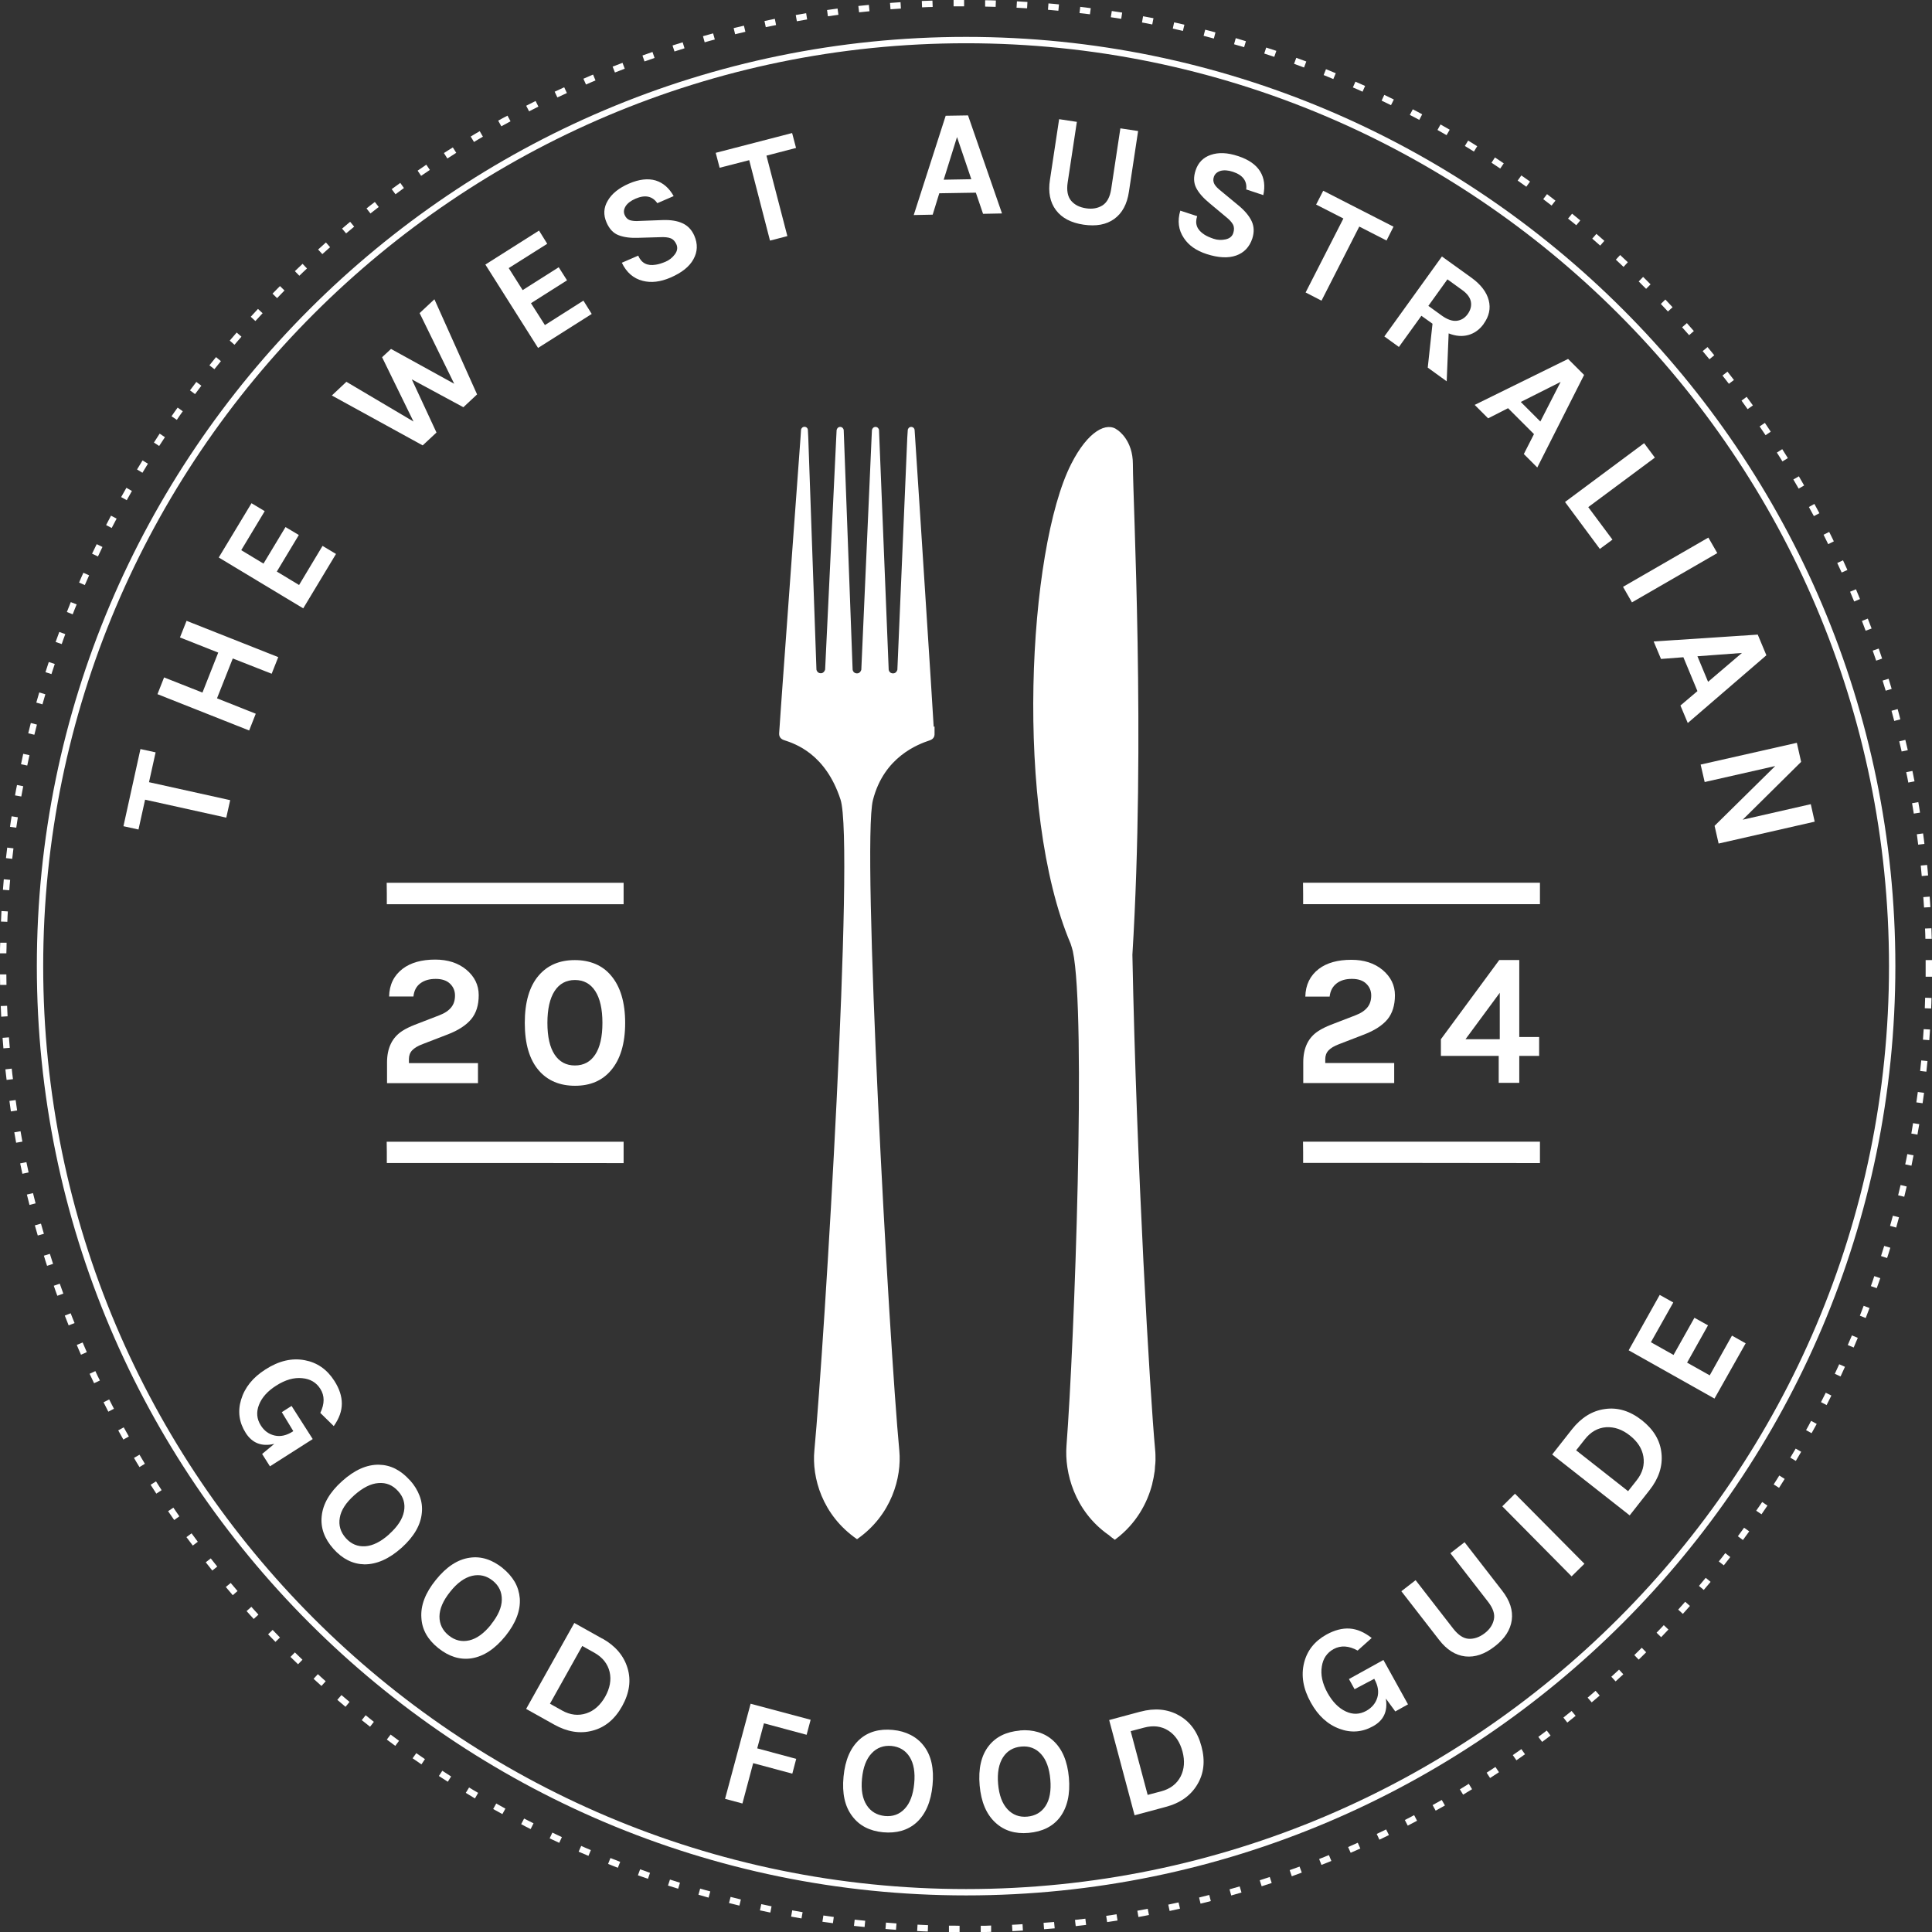
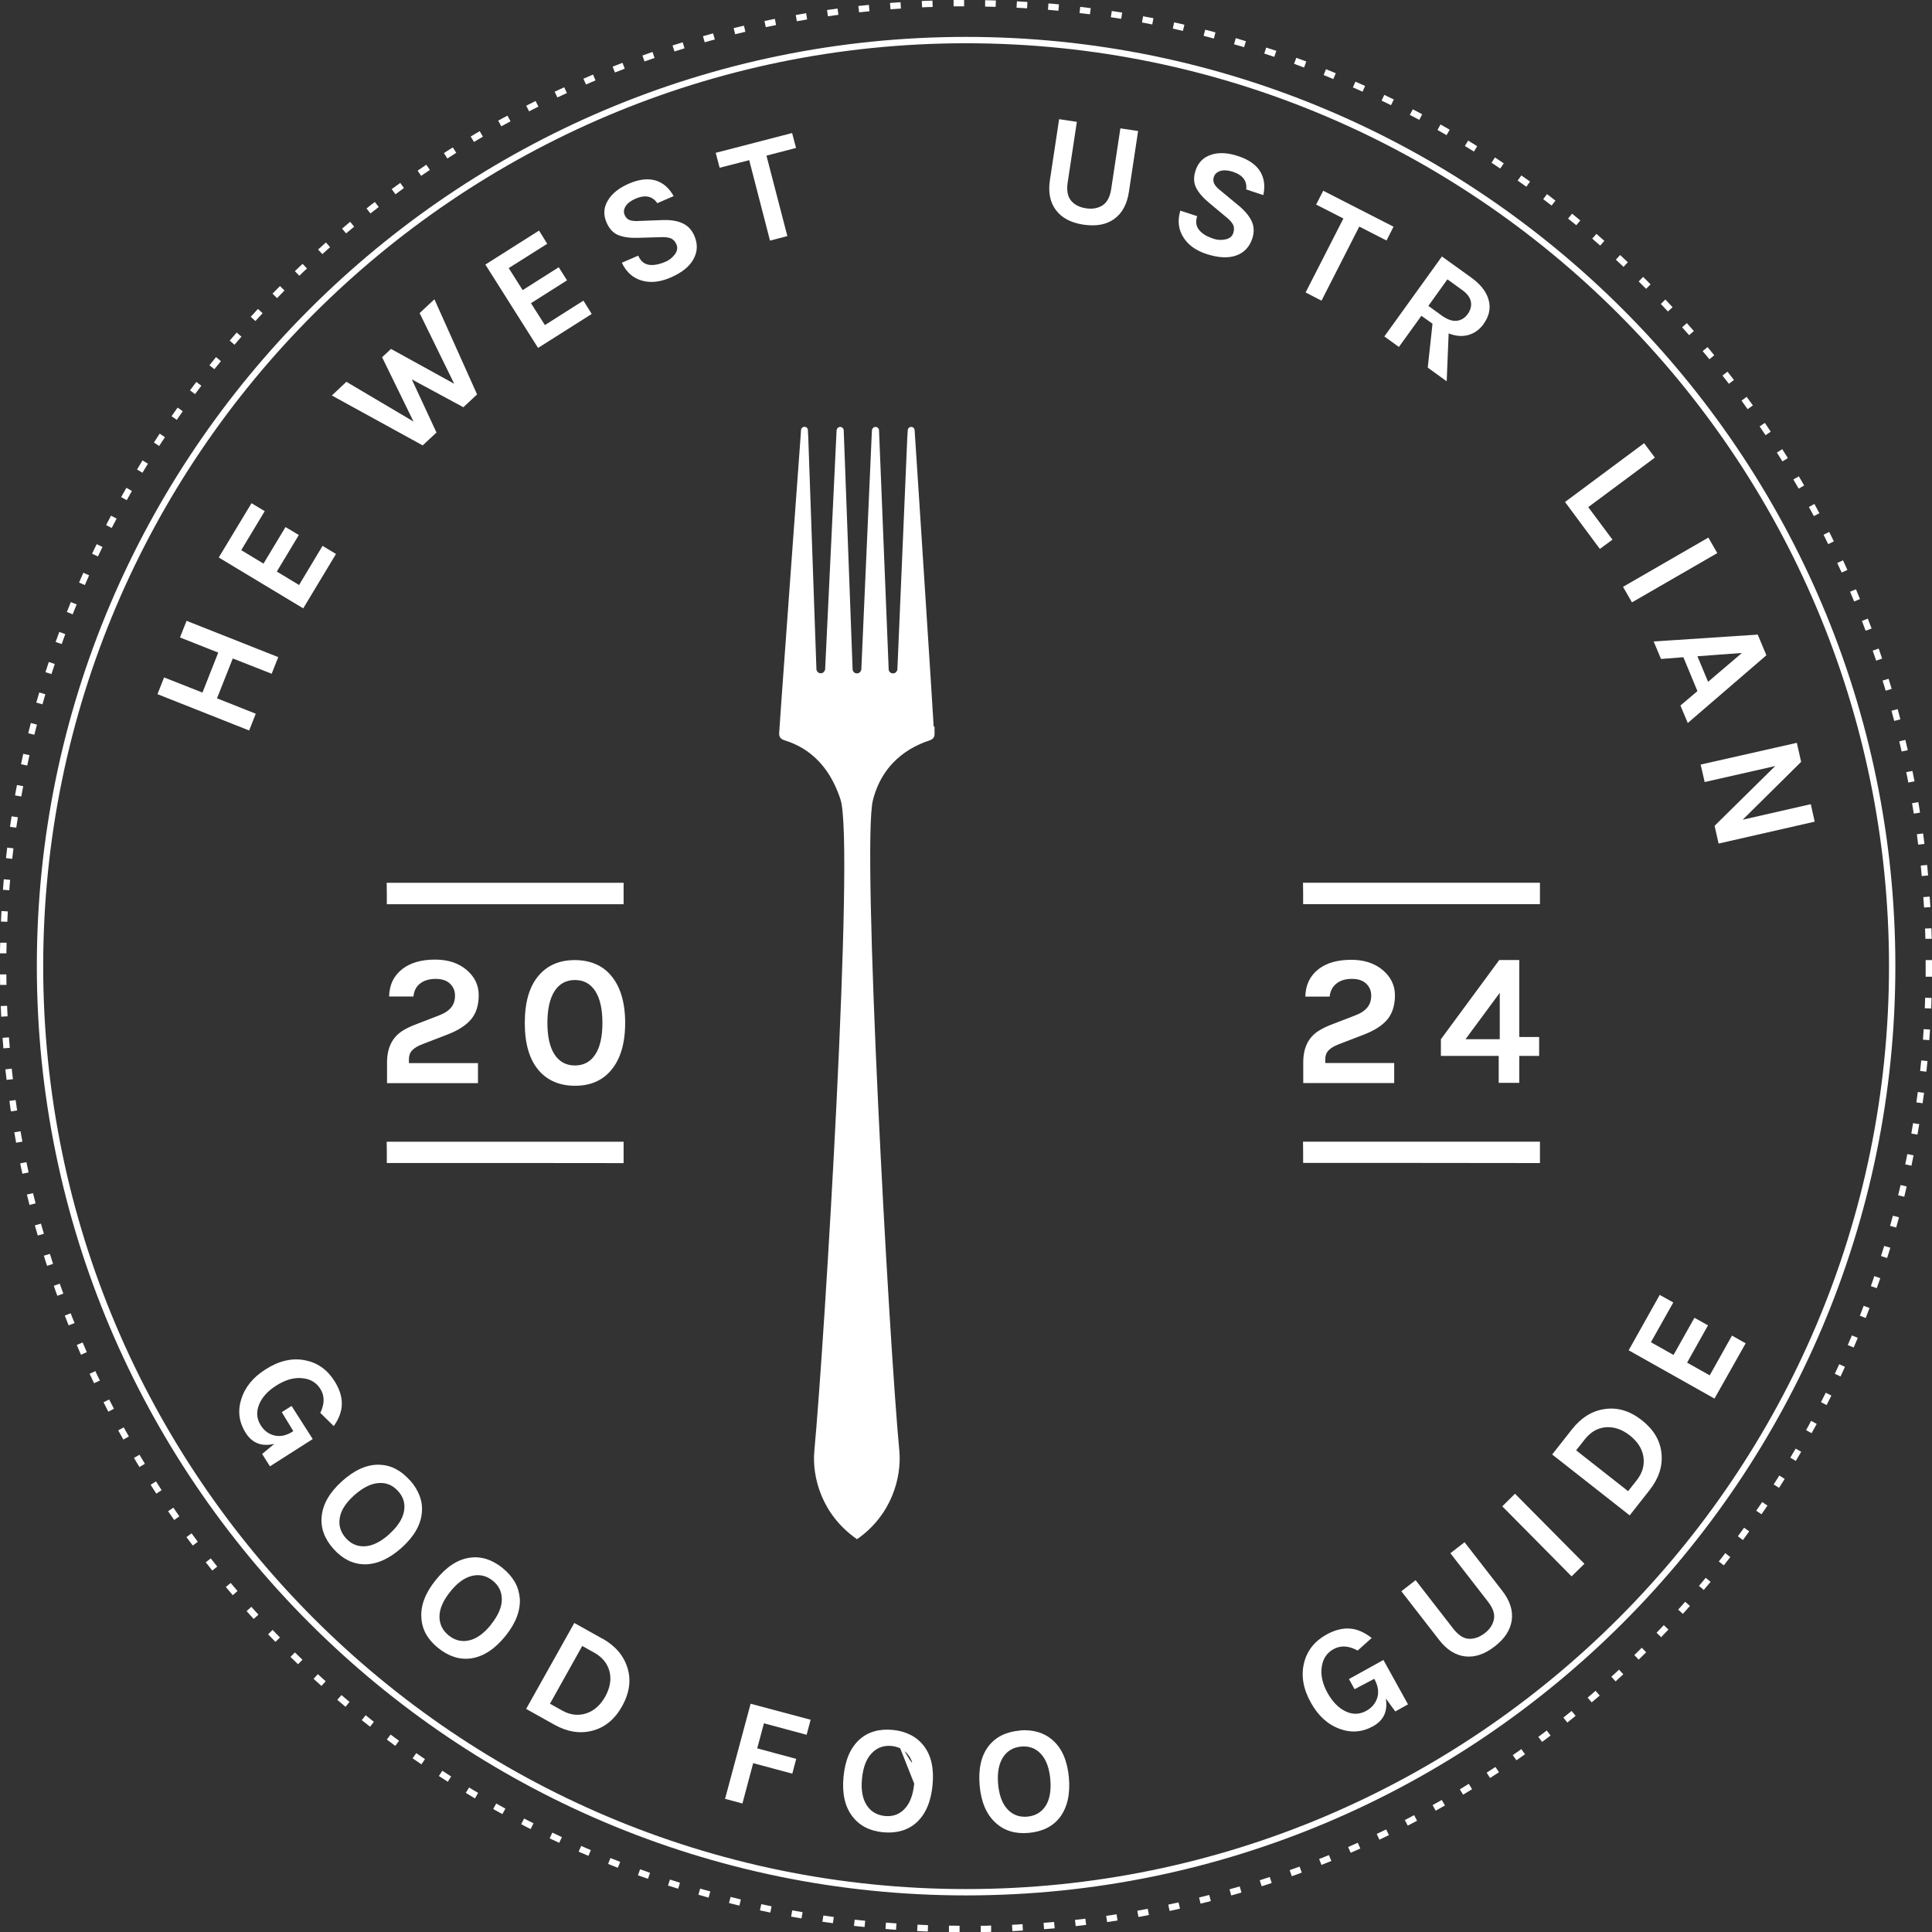
<svg xmlns="http://www.w3.org/2000/svg" width="134" height="134" viewBox="0 0 134 134" fill="none">
  <rect x="0" y="0" width="134" height="134" fill="#333333" stroke="none" />
-   <path d="M8.562 57.304L9.741 51.953L10.793 52.182L10.335 54.251L15.965 55.498L15.694 56.71L10.063 55.464L9.605 57.533L8.562 57.304Z" fill="white" />
  <path d="M11.38 46.985L14.042 48.036L15.136 45.263L12.482 44.212L12.94 43.059L19.299 45.577L18.842 46.73L16.145 45.67L15.051 48.434L17.739 49.503L17.281 50.665L10.922 48.146L11.38 46.985Z" fill="white" />
  <path d="M15.172 38.667L17.444 34.902L18.36 35.453L16.732 38.158L18.275 39.091L19.802 36.556L20.726 37.107L19.2 39.642L20.743 40.575L22.371 37.862L23.304 38.421L21.031 42.195L15.172 38.667Z" fill="white" />
  <path d="M24.025 26.481L28.68 29.237L26.501 24.777L27.12 24.201L31.503 26.617L29.104 21.716L30.13 20.758L33.089 27.355L32.139 28.245L28.561 26.312L30.274 30L29.316 30.891L23.016 27.431L24.025 26.481Z" fill="white" />
  <path d="M33.664 18.349L37.386 15.992L37.955 16.908L35.284 18.595L36.25 20.122L38.752 18.536L39.328 19.443L36.827 21.029L37.794 22.547L40.465 20.851L41.041 21.775L37.319 24.132L33.664 18.349Z" fill="white" />
  <path d="M45.596 14.102C45.257 13.601 44.748 13.491 44.078 13.78C43.748 13.924 43.519 14.102 43.391 14.305C43.264 14.517 43.239 14.712 43.324 14.907C43.408 15.102 43.527 15.213 43.688 15.272C43.858 15.323 44.078 15.348 44.375 15.323L45.969 15.263C46.512 15.246 46.97 15.314 47.334 15.484C47.707 15.653 47.979 15.942 48.157 16.349C48.403 16.917 48.386 17.46 48.097 17.977C47.818 18.494 47.283 18.918 46.495 19.257C45.8 19.554 45.164 19.63 44.578 19.478C43.934 19.317 43.451 18.893 43.129 18.223L44.265 17.731C44.485 18.248 44.892 18.46 45.486 18.358C45.664 18.333 45.893 18.265 46.156 18.155C46.419 18.045 46.639 17.867 46.809 17.638C46.978 17.409 47.012 17.18 46.919 16.959C46.825 16.739 46.69 16.595 46.512 16.527C46.342 16.459 46.088 16.433 45.766 16.451L44.307 16.493C43.739 16.518 43.281 16.459 42.908 16.315C42.543 16.179 42.264 15.882 42.069 15.433C41.84 14.907 41.865 14.407 42.145 13.932C42.425 13.44 42.916 13.042 43.62 12.736C44.324 12.431 44.943 12.363 45.469 12.516C45.995 12.677 46.41 13.042 46.724 13.601L45.588 14.093" fill="white" />
  <path d="M49.641 10.6L54.94 9.227L55.212 10.261L53.16 10.795L54.61 16.375L53.406 16.688L51.964 11.109L49.912 11.635L49.641 10.6Z" fill="white" />
-   <path d="M65.58 8.029L67.14 8.004L69.497 14.804L68.183 14.83L67.683 13.363L65.147 13.405L64.689 14.889L63.375 14.915L65.588 8.038M65.453 12.464L67.369 12.43L66.377 9.505L65.453 12.464Z" fill="white" />
  <path d="M74.689 8.452L74.052 12.658C73.968 13.209 74.052 13.633 74.29 13.921C74.536 14.21 74.875 14.379 75.324 14.447C75.765 14.515 76.147 14.447 76.469 14.244C76.783 14.04 76.986 13.667 77.071 13.107L77.707 8.902L78.937 9.088L78.301 13.294C78.174 14.159 77.834 14.786 77.283 15.185C76.732 15.583 76.028 15.71 75.155 15.583C74.29 15.456 73.645 15.117 73.239 14.574C72.832 14.032 72.687 13.336 72.823 12.471L73.459 8.266L74.689 8.452Z" fill="white" />
  <path d="M86.434 13.16C86.511 12.558 86.205 12.143 85.51 11.914C85.171 11.803 84.883 11.787 84.645 11.854C84.408 11.931 84.264 12.066 84.196 12.253C84.128 12.439 84.145 12.617 84.23 12.77C84.314 12.923 84.476 13.084 84.705 13.262L85.934 14.279C86.35 14.627 86.646 14.983 86.816 15.348C86.986 15.721 86.994 16.111 86.858 16.543C86.663 17.128 86.29 17.527 85.739 17.722C85.188 17.917 84.501 17.883 83.687 17.62C82.966 17.383 82.441 17.018 82.11 16.509C81.737 15.958 81.652 15.322 81.864 14.61L83.034 14.992C82.856 15.526 83.026 15.95 83.534 16.272C83.687 16.374 83.899 16.467 84.17 16.56C84.442 16.654 84.722 16.662 85.001 16.603C85.281 16.543 85.459 16.399 85.535 16.17C85.612 15.941 85.603 15.738 85.519 15.577C85.434 15.407 85.264 15.229 85.01 15.026L83.891 14.093C83.458 13.737 83.144 13.381 82.966 13.033C82.788 12.685 82.771 12.278 82.924 11.82C83.102 11.278 83.45 10.922 83.975 10.743C84.51 10.557 85.145 10.582 85.875 10.828C86.604 11.066 87.113 11.422 87.401 11.888C87.689 12.355 87.757 12.906 87.621 13.533L86.451 13.143" fill="white" />
  <path d="M91.776 13.23L96.651 15.723L96.168 16.682L94.277 15.715L91.657 20.854L90.555 20.285L93.175 15.155L91.284 14.189L91.776 13.23Z" fill="white" />
  <path d="M102.909 22.461C102.63 22.851 102.273 23.114 101.849 23.233C101.425 23.352 100.968 23.318 100.476 23.123L100.34 26.447L99.026 25.497L99.356 22.453L98.585 21.902L97.025 24.064L96.016 23.335L100.009 17.789L102.061 19.265C102.714 19.739 103.113 20.265 103.257 20.833C103.401 21.393 103.282 21.936 102.909 22.453M100.018 21.902C100.391 22.164 100.73 22.283 101.035 22.249C101.341 22.215 101.595 22.063 101.799 21.783C101.994 21.503 102.07 21.223 102.019 20.935C101.968 20.647 101.773 20.375 101.434 20.129L100.391 19.375L99.068 21.215L100.018 21.902Z" fill="white" />
-   <path d="M108.768 24.903L109.87 26.005L106.623 32.424L105.69 31.491L106.394 30.109L104.596 28.312L103.214 29.015L102.281 28.083L108.76 24.895M105.478 27.879L106.835 29.236L108.242 26.489L105.478 27.879Z" fill="white" />
  <path d="M110.158 35.173L111.837 37.428L110.963 38.073L108.547 34.817L114.033 30.738L114.779 31.739L110.158 35.173Z" fill="white" />
  <path d="M118.489 37.285L119.108 38.362L113.189 41.779L112.57 40.702L118.489 37.285Z" fill="white" />
  <path d="M121.911 44.008L122.513 45.449L117.061 50.147L116.552 48.934L117.731 47.934L116.756 45.585L115.204 45.704L114.695 44.491L121.903 44.016M117.731 45.517L118.469 47.289L120.817 45.288L117.731 45.517Z" fill="white" />
  <path d="M124.923 52.842L120.87 56.853L125.593 55.776L125.864 56.989L119.2 58.507L118.92 57.277L123.126 53.131L118.233 54.241L117.953 53.029L124.626 51.52L124.923 52.842Z" fill="white" />
  <path d="M18.994 100.15C18.146 100.345 17.493 100.091 17.044 99.387C16.586 98.666 16.476 97.895 16.721 97.081C16.976 96.233 17.535 95.537 18.417 94.978C19.342 94.384 20.249 94.172 21.139 94.342C21.996 94.503 22.683 94.978 23.191 95.775C23.539 96.317 23.709 96.843 23.709 97.352C23.709 97.869 23.522 98.386 23.149 98.912L22.216 97.996C22.521 97.36 22.521 96.801 22.216 96.326C21.936 95.885 21.521 95.639 20.961 95.588C20.393 95.529 19.791 95.698 19.155 96.105C18.553 96.487 18.154 96.936 17.959 97.445C17.764 97.945 17.807 98.42 18.087 98.861C18.324 99.243 18.646 99.472 19.045 99.565C19.452 99.658 19.876 99.565 20.308 99.285L20.342 99.26L19.545 97.945L20.223 97.513L21.69 99.811L18.723 101.702L18.18 100.845L19.019 100.15" fill="white" />
  <path d="M28.434 102.667C28.739 103.006 28.96 103.371 29.104 103.753C29.248 104.134 29.299 104.524 29.257 104.931C29.18 105.771 28.714 106.576 27.858 107.348C26.993 108.12 26.136 108.501 25.28 108.501C24.474 108.484 23.753 108.128 23.126 107.424C22.499 106.72 22.227 105.966 22.312 105.16C22.397 104.312 22.863 103.507 23.72 102.735C24.584 101.955 25.441 101.573 26.289 101.59C27.086 101.607 27.798 101.963 28.434 102.676M26.993 106.407C27.578 105.881 27.917 105.364 28.019 104.83C28.12 104.304 27.985 103.829 27.612 103.422C27.238 103.006 26.789 102.82 26.255 102.862C25.721 102.896 25.161 103.185 24.576 103.702C23.991 104.227 23.652 104.745 23.567 105.27C23.474 105.796 23.618 106.263 23.983 106.678C24.356 107.094 24.805 107.28 25.331 107.246C25.856 107.212 26.416 106.932 27.001 106.407H26.993Z" fill="white" />
  <path d="M34.864 108.762C35.221 109.05 35.5 109.372 35.704 109.72C35.907 110.076 36.017 110.457 36.051 110.856C36.111 111.695 35.78 112.569 35.059 113.468C34.33 114.366 33.55 114.884 32.702 115.019C31.905 115.138 31.142 114.901 30.396 114.307C29.658 113.714 29.268 113.018 29.226 112.204C29.166 111.356 29.497 110.483 30.226 109.584C30.955 108.677 31.735 108.159 32.575 108.041C33.364 107.922 34.127 108.168 34.873 108.762M34.05 112.679C34.542 112.068 34.797 111.492 34.805 110.958C34.813 110.423 34.61 109.983 34.178 109.635C33.745 109.287 33.27 109.177 32.745 109.296C32.219 109.423 31.71 109.788 31.227 110.398C30.735 111.009 30.489 111.577 30.48 112.111C30.48 112.645 30.692 113.086 31.125 113.434C31.557 113.781 32.032 113.892 32.549 113.773C33.067 113.654 33.567 113.29 34.059 112.679H34.05Z" fill="white" />
  <path d="M41.775 113.643C42.682 114.152 43.259 114.83 43.522 115.687C43.785 116.543 43.657 117.425 43.148 118.341C42.64 119.248 41.953 119.816 41.088 120.037C40.232 120.266 39.341 120.122 38.434 119.613L36.492 118.527L39.833 112.566L41.775 113.652M38.137 118.163L38.985 118.638C39.545 118.951 40.113 119.019 40.672 118.833C41.207 118.655 41.639 118.265 41.97 117.688C42.301 117.094 42.411 116.518 42.284 115.967C42.148 115.399 41.8 114.958 41.232 114.635L40.384 114.161L38.146 118.163H38.137Z" fill="white" />
  <path d="M52.061 118.168L56.225 119.279L55.945 120.322L52.986 119.525L52.519 121.263L55.224 121.992L54.953 123.018L52.239 122.289L51.493 125.087L50.289 124.765L52.061 118.168Z" fill="white" />
-   <path d="M61.932 119.986C62.39 120.028 62.797 120.147 63.161 120.333C63.526 120.52 63.831 120.774 64.077 121.096C64.594 121.766 64.79 122.674 64.679 123.818C64.569 124.972 64.196 125.836 63.56 126.413C62.958 126.947 62.186 127.168 61.245 127.083C60.304 126.99 59.592 126.617 59.108 125.964C58.591 125.285 58.396 124.378 58.506 123.225C58.617 122.063 58.99 121.207 59.626 120.639C60.219 120.113 60.991 119.892 61.941 119.986M63.407 123.708C63.484 122.928 63.373 122.309 63.094 121.86C62.805 121.402 62.39 121.156 61.839 121.096C61.288 121.046 60.821 121.215 60.457 121.605C60.084 121.995 59.863 122.58 59.787 123.36C59.71 124.141 59.821 124.751 60.109 125.2C60.397 125.65 60.821 125.896 61.372 125.955C61.923 126.006 62.381 125.845 62.746 125.455C63.111 125.073 63.331 124.488 63.407 123.708Z" fill="white" />
+   <path d="M61.932 119.986C62.39 120.028 62.797 120.147 63.161 120.333C63.526 120.52 63.831 120.774 64.077 121.096C64.594 121.766 64.79 122.674 64.679 123.818C64.569 124.972 64.196 125.836 63.56 126.413C62.958 126.947 62.186 127.168 61.245 127.083C60.304 126.99 59.592 126.617 59.108 125.964C58.591 125.285 58.396 124.378 58.506 123.225C58.617 122.063 58.99 121.207 59.626 120.639C60.219 120.113 60.991 119.892 61.941 119.986C63.484 122.928 63.373 122.309 63.094 121.86C62.805 121.402 62.39 121.156 61.839 121.096C61.288 121.046 60.821 121.215 60.457 121.605C60.084 121.995 59.863 122.58 59.787 123.36C59.71 124.141 59.821 124.751 60.109 125.2C60.397 125.65 60.821 125.896 61.372 125.955C61.923 126.006 62.381 125.845 62.746 125.455C63.111 125.073 63.331 124.488 63.407 123.708Z" fill="white" />
  <path d="M70.736 120.02C71.194 119.978 71.61 120.02 72.008 120.139C72.398 120.257 72.746 120.452 73.043 120.724C73.67 121.292 74.035 122.148 74.137 123.293C74.238 124.446 74.026 125.362 73.509 126.049C73.017 126.685 72.297 127.041 71.347 127.126C70.406 127.21 69.642 126.973 69.04 126.413C68.413 125.837 68.048 124.98 67.947 123.836C67.845 122.674 68.057 121.758 68.574 121.097C69.066 120.469 69.778 120.113 70.736 120.028M72.848 123.42C72.78 122.64 72.568 122.055 72.203 121.656C71.839 121.258 71.381 121.088 70.83 121.139C70.278 121.19 69.855 121.436 69.566 121.885C69.278 122.335 69.159 122.954 69.227 123.734C69.295 124.514 69.515 125.099 69.88 125.489C70.245 125.879 70.703 126.049 71.254 125.998C71.805 125.947 72.229 125.701 72.517 125.26C72.805 124.819 72.916 124.2 72.848 123.42Z" fill="white" />
-   <path d="M79.084 118.722C80.084 118.451 80.983 118.535 81.754 118.968C82.535 119.4 83.069 120.121 83.332 121.13C83.603 122.131 83.501 123.021 83.035 123.784C82.577 124.547 81.848 125.065 80.839 125.327L78.693 125.904L76.93 119.299L79.075 118.722M79.609 124.488L80.542 124.242C81.169 124.072 81.619 123.733 81.89 123.208C82.144 122.699 82.187 122.131 82.017 121.486C81.839 120.825 81.517 120.341 81.042 120.036C80.55 119.722 79.991 119.655 79.355 119.824L78.422 120.07L79.601 124.496L79.609 124.488Z" fill="white" />
  <path d="M96.122 117.83C96.257 118.695 95.969 119.322 95.231 119.729C94.485 120.145 93.705 120.204 92.908 119.907C92.077 119.602 91.416 118.991 90.915 118.084C90.381 117.126 90.229 116.21 90.449 115.328C90.661 114.48 91.178 113.827 92.001 113.37C92.56 113.064 93.095 112.92 93.612 112.954C94.121 112.988 94.629 113.208 95.138 113.607L94.163 114.48C93.552 114.141 92.993 114.107 92.493 114.379C92.035 114.633 91.763 115.032 91.679 115.583C91.585 116.151 91.713 116.761 92.077 117.423C92.425 118.042 92.84 118.466 93.341 118.703C93.832 118.932 94.299 118.915 94.765 118.661C95.155 118.44 95.409 118.135 95.528 117.745C95.647 117.346 95.579 116.922 95.333 116.473L95.316 116.439L93.951 117.16L93.561 116.456L95.952 115.133L97.656 118.211L96.775 118.703L96.13 117.821" fill="white" />
  <path d="M98.187 109.602L100.799 112.968C101.147 113.409 101.503 113.647 101.876 113.664C102.249 113.681 102.614 113.553 102.97 113.282C103.326 113.011 103.538 112.688 103.614 112.315C103.691 111.942 103.555 111.544 103.207 111.094L100.596 107.728L101.579 106.965L104.191 110.331C104.725 111.018 104.945 111.696 104.852 112.375C104.759 113.045 104.369 113.655 103.674 114.189C102.978 114.732 102.3 114.961 101.622 114.885C100.952 114.808 100.341 114.427 99.807 113.731L97.195 110.365L98.179 109.602" fill="white" />
  <path d="M104.195 104.475L105.077 103.602L109.893 108.46L109.003 109.334L104.195 104.475Z" fill="white" />
  <path d="M109.03 99.134C109.674 98.32 110.437 97.845 111.319 97.727C112.201 97.599 113.058 97.862 113.88 98.507C114.694 99.151 115.152 99.914 115.237 100.804C115.33 101.686 115.05 102.543 114.406 103.357L113.032 105.104L107.656 100.881L109.03 99.134ZM112.922 103.425L113.524 102.661C113.923 102.153 114.075 101.61 113.982 101.025C113.889 100.465 113.575 99.982 113.049 99.567C112.515 99.142 111.964 98.956 111.396 98.99C110.819 99.032 110.327 99.312 109.92 99.829L109.318 100.592L112.922 103.425Z" fill="white" />
  <path d="M112.961 93.654L115.115 89.812L116.056 90.338L114.504 93.094L116.073 93.976L117.523 91.398L118.464 91.924L117.014 94.51L118.583 95.392L120.126 92.636L121.076 93.17L118.913 97.003L112.961 93.654Z" fill="white" />
  <path d="M67.007 131.462C31.469 131.462 2.555 102.548 2.555 67.01C2.555 31.473 31.469 2.559 67.007 2.559C102.544 2.559 131.459 31.473 131.459 67.01C131.459 102.548 102.544 131.462 67.007 131.462ZM67.007 3C31.707 3 2.996 31.711 2.996 67.01C2.996 102.31 31.707 131.022 67.007 131.022C102.298 131.022 131.018 102.31 131.018 67.01C131.018 31.719 102.306 3 67.007 3Z" fill="white" />
  <path d="M66.555 134.008C66.309 134.008 66.063 134.008 65.817 134V133.559C66.072 133.559 66.309 133.559 66.555 133.568V134.008ZM68.022 134.008V133.568C68.259 133.568 68.497 133.568 68.743 133.551V133.992C68.514 133.992 68.268 134 68.022 134.008ZM64.35 133.966C64.104 133.958 63.858 133.949 63.612 133.932L63.638 133.491C63.884 133.5 64.121 133.517 64.367 133.525L64.35 133.966ZM70.218 133.941L70.192 133.5C70.438 133.491 70.676 133.474 70.922 133.457L70.947 133.898C70.701 133.915 70.455 133.924 70.218 133.941ZM62.145 133.847C61.9 133.83 61.654 133.813 61.416 133.788L61.45 133.347C61.688 133.364 61.934 133.389 62.179 133.406L62.145 133.847ZM72.414 133.805L72.38 133.364C72.626 133.347 72.864 133.322 73.109 133.305L73.152 133.746C72.906 133.771 72.668 133.788 72.423 133.805H72.414ZM59.958 133.652C59.712 133.627 59.474 133.601 59.229 133.576L59.279 133.144C59.517 133.169 59.763 133.194 60.009 133.22L59.966 133.652H59.958ZM74.61 133.593L74.559 133.161C74.805 133.135 75.043 133.101 75.28 133.076L75.331 133.508C75.085 133.534 74.848 133.568 74.602 133.593H74.61ZM57.77 133.389C57.524 133.356 57.287 133.322 57.041 133.288L57.109 132.855C57.346 132.889 57.592 132.923 57.83 132.957L57.77 133.389ZM76.79 133.313L76.722 132.881C76.959 132.847 77.205 132.813 77.442 132.77L77.51 133.203C77.273 133.237 77.027 133.279 76.781 133.313H76.79ZM55.591 133.059C55.345 133.016 55.108 132.974 54.87 132.932L54.947 132.499C55.184 132.542 55.421 132.584 55.667 132.626L55.591 133.059ZM78.96 132.957L78.884 132.525C79.121 132.482 79.359 132.44 79.605 132.389L79.689 132.821C79.452 132.872 79.206 132.915 78.969 132.957H78.96ZM53.429 132.652C53.191 132.601 52.945 132.55 52.708 132.499L52.801 132.067C53.039 132.118 53.276 132.168 53.514 132.219L53.429 132.652ZM81.122 132.533L81.029 132.101C81.267 132.05 81.504 131.999 81.741 131.948L81.843 132.38C81.606 132.431 81.368 132.491 81.122 132.542V132.533ZM51.275 132.168C51.038 132.109 50.8 132.05 50.563 131.99L50.673 131.566C50.91 131.626 51.148 131.685 51.385 131.744L51.283 132.168H51.275ZM83.268 132.033L83.166 131.609C83.403 131.549 83.641 131.49 83.87 131.431L83.98 131.855C83.743 131.914 83.505 131.982 83.268 132.033ZM49.147 131.617C48.909 131.549 48.672 131.482 48.443 131.414L48.562 130.99C48.799 131.058 49.028 131.125 49.265 131.185L49.147 131.609V131.617ZM85.396 131.465L85.277 131.041C85.515 130.973 85.744 130.905 85.981 130.837L86.108 131.261C85.871 131.329 85.642 131.397 85.404 131.465H85.396ZM47.035 130.998C46.798 130.922 46.569 130.854 46.331 130.778L46.467 130.362C46.696 130.439 46.934 130.515 47.162 130.583L47.035 130.998ZM87.507 130.829L87.372 130.413C87.601 130.337 87.838 130.261 88.067 130.184L88.203 130.6C87.974 130.676 87.736 130.752 87.507 130.829ZM44.941 130.311C44.712 130.227 44.474 130.15 44.245 130.066L44.398 129.65C44.627 129.735 44.856 129.811 45.085 129.896L44.941 130.311ZM89.593 130.125L89.449 129.709C89.678 129.625 89.907 129.54 90.136 129.464L90.289 129.879C90.06 129.964 89.831 130.049 89.602 130.133L89.593 130.125ZM42.863 129.548C42.634 129.464 42.406 129.37 42.177 129.277L42.338 128.87C42.567 128.963 42.787 129.048 43.016 129.133L42.855 129.54L42.863 129.548ZM91.654 129.345L91.493 128.938C91.722 128.844 91.942 128.76 92.171 128.666L92.341 129.073C92.112 129.167 91.883 129.26 91.662 129.345H91.654ZM40.811 128.717C40.582 128.624 40.362 128.522 40.133 128.429L40.311 128.03C40.532 128.132 40.761 128.226 40.981 128.319L40.811 128.726V128.717ZM93.68 128.505L93.502 128.107C93.723 128.014 93.943 127.912 94.172 127.81L94.35 128.209C94.13 128.31 93.909 128.404 93.68 128.505ZM38.793 127.819C38.573 127.717 38.352 127.607 38.123 127.505L38.31 127.106C38.53 127.208 38.751 127.318 38.971 127.42L38.785 127.819H38.793ZM95.673 127.598L95.487 127.199C95.707 127.098 95.927 126.988 96.139 126.886L96.335 127.276C96.114 127.386 95.894 127.488 95.673 127.598ZM36.801 126.86C36.58 126.75 36.36 126.64 36.148 126.521L36.351 126.131C36.572 126.241 36.784 126.352 37.004 126.462L36.809 126.852L36.801 126.86ZM97.64 126.623L97.437 126.233C97.649 126.123 97.869 126.012 98.081 125.894L98.285 126.284C98.073 126.394 97.852 126.513 97.64 126.623ZM34.85 125.826C34.638 125.707 34.418 125.588 34.206 125.47L34.418 125.088C34.63 125.207 34.842 125.326 35.054 125.444L34.842 125.826H34.85ZM99.574 125.58L99.362 125.198C99.574 125.08 99.786 124.961 99.998 124.842L100.218 125.224C100.006 125.343 99.794 125.461 99.582 125.58H99.574ZM32.934 124.732C32.722 124.605 32.51 124.478 32.306 124.35L32.535 123.977C32.748 124.105 32.951 124.232 33.163 124.35L32.943 124.732H32.934ZM101.481 124.478L101.253 124.105C101.465 123.977 101.668 123.85 101.872 123.723L102.1 124.096C101.889 124.223 101.685 124.35 101.473 124.478H101.481ZM31.06 123.579C30.857 123.443 30.645 123.316 30.441 123.18L30.678 122.816C30.882 122.951 31.085 123.079 31.289 123.214L31.052 123.587L31.06 123.579ZM103.347 123.316L103.11 122.951C103.313 122.816 103.517 122.688 103.72 122.553L103.966 122.917C103.762 123.053 103.559 123.189 103.355 123.316H103.347ZM29.22 122.366C29.017 122.231 28.813 122.086 28.618 121.951L28.872 121.595C29.067 121.73 29.271 121.874 29.474 122.01L29.229 122.375L29.22 122.366ZM105.179 122.095L104.924 121.73C105.128 121.595 105.323 121.45 105.518 121.315L105.772 121.671C105.577 121.815 105.374 121.951 105.17 122.095H105.179ZM27.422 121.094C27.227 120.95 27.032 120.806 26.829 120.653L27.092 120.306C27.287 120.45 27.482 120.594 27.677 120.738L27.414 121.094H27.422ZM106.959 120.815L106.696 120.467C106.891 120.323 107.086 120.179 107.281 120.026L107.544 120.374C107.349 120.518 107.154 120.67 106.959 120.815ZM25.667 119.763C25.472 119.61 25.286 119.458 25.091 119.305L25.362 118.966C25.548 119.119 25.744 119.271 25.93 119.424L25.659 119.772L25.667 119.763ZM108.706 119.475L108.435 119.127C108.621 118.974 108.816 118.822 109.003 118.669L109.283 119.008C109.096 119.161 108.901 119.314 108.714 119.466L108.706 119.475ZM23.954 118.372C23.768 118.22 23.581 118.059 23.395 117.898L23.683 117.567C23.869 117.728 24.056 117.881 24.243 118.042L23.963 118.381L23.954 118.372ZM110.402 118.076L110.114 117.745C110.3 117.584 110.487 117.431 110.665 117.27L110.953 117.601C110.766 117.762 110.58 117.923 110.393 118.076H110.402ZM22.292 116.931C22.114 116.77 21.928 116.6 21.75 116.439L22.046 116.117C22.224 116.278 22.403 116.448 22.589 116.609L22.292 116.939V116.931ZM112.055 116.617L111.759 116.295C111.937 116.134 112.115 115.964 112.293 115.803L112.59 116.125C112.411 116.295 112.233 116.456 112.047 116.626L112.055 116.617ZM20.673 115.43C20.495 115.261 20.317 115.091 20.147 114.921L20.452 114.608C20.622 114.777 20.8 114.947 20.978 115.116L20.673 115.43ZM113.658 115.108L113.353 114.794C113.531 114.625 113.7 114.455 113.87 114.285L114.175 114.599C114.006 114.769 113.827 114.947 113.649 115.116L113.658 115.108ZM19.104 113.878C18.934 113.7 18.765 113.531 18.595 113.353L18.909 113.047C19.079 113.225 19.248 113.395 19.418 113.573L19.104 113.878ZM115.21 113.548L114.896 113.242C115.065 113.064 115.235 112.895 115.396 112.717L115.718 113.022C115.549 113.2 115.379 113.378 115.21 113.556V113.548ZM17.595 112.284C17.425 112.106 17.264 111.92 17.103 111.742L17.434 111.445C17.595 111.623 17.756 111.809 17.925 111.987L17.603 112.284H17.595ZM116.719 111.937L116.397 111.64C116.558 111.462 116.719 111.275 116.88 111.097L117.211 111.385C117.05 111.572 116.889 111.75 116.719 111.937ZM16.136 110.631C15.975 110.444 15.823 110.258 15.662 110.071L16.001 109.791C16.153 109.978 16.314 110.164 16.476 110.351L16.145 110.639L16.136 110.631ZM118.169 110.275L117.838 109.995C117.999 109.808 118.152 109.622 118.305 109.435L118.644 109.715C118.491 109.902 118.33 110.088 118.169 110.275ZM14.729 108.935C14.576 108.74 14.424 108.553 14.271 108.358L14.618 108.087C14.771 108.273 14.924 108.469 15.068 108.655L14.729 108.926V108.935ZM119.56 108.57L119.212 108.299C119.365 108.112 119.517 107.917 119.661 107.722L120.009 107.994C119.856 108.189 119.704 108.384 119.56 108.57ZM13.372 107.197C13.228 107.002 13.084 106.807 12.931 106.612L13.287 106.349C13.431 106.544 13.575 106.739 13.72 106.934L13.372 107.197ZM120.891 106.815L120.535 106.552C120.679 106.357 120.823 106.162 120.967 105.959L121.323 106.213C121.179 106.408 121.035 106.612 120.891 106.807V106.815ZM12.075 105.416C11.931 105.212 11.795 105.017 11.659 104.814L12.024 104.568C12.159 104.771 12.304 104.967 12.439 105.17L12.083 105.424L12.075 105.416ZM122.171 105.026L121.807 104.78C121.942 104.576 122.086 104.381 122.222 104.178L122.587 104.424C122.451 104.627 122.315 104.831 122.171 105.034V105.026ZM10.845 103.601C10.71 103.398 10.582 103.194 10.447 102.982L10.82 102.745C10.947 102.948 11.083 103.152 11.21 103.355L10.845 103.593V103.601ZM123.392 103.194L123.019 102.957C123.146 102.753 123.282 102.55 123.409 102.338L123.782 102.575C123.655 102.779 123.519 102.991 123.392 103.194ZM9.667 101.744C9.539 101.532 9.412 101.329 9.293 101.117L9.675 100.896C9.802 101.108 9.921 101.312 10.048 101.524L9.675 101.753L9.667 101.744ZM124.545 101.32L124.172 101.1C124.3 100.888 124.418 100.684 124.545 100.472L124.927 100.693C124.8 100.905 124.681 101.117 124.554 101.329L124.545 101.32ZM8.556 99.845C8.437 99.633 8.318 99.421 8.2 99.209L8.581 98.997C8.7 99.209 8.819 99.421 8.937 99.633L8.556 99.845ZM125.648 99.404L125.266 99.192C125.385 98.98 125.504 98.768 125.614 98.548L126.004 98.76C125.885 98.98 125.766 99.192 125.648 99.404ZM7.513 97.912C7.403 97.691 7.292 97.479 7.182 97.259L7.572 97.064C7.682 97.276 7.793 97.496 7.903 97.708L7.513 97.912ZM126.691 97.454L126.301 97.25C126.411 97.038 126.521 96.818 126.631 96.597L127.021 96.792C126.911 97.013 126.801 97.233 126.691 97.454ZM6.529 95.944C6.427 95.724 6.317 95.504 6.215 95.283L6.614 95.097C6.716 95.317 6.817 95.537 6.928 95.749L6.529 95.936V95.944ZM127.657 95.47L127.259 95.283C127.361 95.063 127.462 94.842 127.564 94.622L127.963 94.8C127.861 95.02 127.759 95.249 127.657 95.47ZM5.613 93.952C5.512 93.731 5.418 93.502 5.325 93.282L5.732 93.112C5.825 93.333 5.927 93.553 6.02 93.782L5.622 93.96L5.613 93.952ZM128.565 93.46L128.158 93.29C128.251 93.07 128.353 92.841 128.446 92.621L128.853 92.79C128.76 93.019 128.666 93.24 128.565 93.468V93.46ZM4.765 91.934C4.672 91.705 4.587 91.476 4.494 91.247L4.901 91.086C4.986 91.315 5.079 91.535 5.172 91.764L4.765 91.925V91.934ZM129.404 91.416L128.997 91.255C129.09 91.026 129.175 90.797 129.26 90.569L129.667 90.721C129.582 90.95 129.489 91.179 129.404 91.408V91.416ZM3.977 89.873C3.892 89.644 3.807 89.415 3.731 89.178L4.146 89.034C4.231 89.263 4.308 89.492 4.392 89.721L3.977 89.873ZM130.176 89.347L129.76 89.203C129.845 88.974 129.921 88.745 129.998 88.508L130.413 88.652C130.337 88.881 130.252 89.118 130.167 89.347H130.176ZM3.265 87.796C3.188 87.567 3.112 87.329 3.044 87.092L3.46 86.965C3.536 87.194 3.604 87.431 3.68 87.66L3.265 87.796ZM130.88 87.253L130.464 87.117C130.54 86.888 130.608 86.651 130.685 86.414L131.109 86.541C131.041 86.778 130.964 87.007 130.888 87.245L130.88 87.253ZM2.62 85.693C2.552 85.455 2.484 85.218 2.417 84.989L2.841 84.87C2.908 85.108 2.976 85.337 3.044 85.574L2.62 85.693ZM131.516 85.142L131.092 85.023C131.159 84.785 131.219 84.557 131.287 84.319L131.711 84.429C131.643 84.667 131.583 84.904 131.516 85.142ZM2.044 83.564C1.984 83.327 1.925 83.09 1.865 82.852L2.289 82.751C2.349 82.988 2.408 83.225 2.468 83.463L2.044 83.573V83.564ZM132.075 83.005L131.651 82.903C131.711 82.666 131.761 82.428 131.821 82.191L132.245 82.293C132.185 82.53 132.135 82.767 132.075 83.005ZM1.552 81.411C1.501 81.173 1.45 80.936 1.399 80.69L1.832 80.605C1.882 80.843 1.933 81.08 1.984 81.317L1.552 81.411ZM132.575 80.851L132.143 80.758C132.194 80.52 132.245 80.283 132.287 80.046L132.72 80.13C132.669 80.368 132.626 80.614 132.575 80.851ZM1.119 79.257C1.077 79.019 1.034 78.774 0.992 78.536L1.425 78.46C1.467 78.697 1.509 78.935 1.552 79.181L1.119 79.257ZM132.999 78.697L132.567 78.621C132.609 78.384 132.652 78.138 132.686 77.9L133.118 77.968C133.076 78.214 133.033 78.451 132.991 78.689L132.999 78.697ZM0.755 77.086C0.721 76.84 0.687 76.603 0.653 76.357L1.085 76.298C1.119 76.535 1.153 76.781 1.187 77.018L0.755 77.086ZM133.347 76.518L132.915 76.459C132.949 76.221 132.982 75.975 133.016 75.738L133.449 75.797C133.415 76.043 133.381 76.281 133.347 76.527V76.518ZM0.458 74.899C0.432 74.653 0.399 74.415 0.373 74.169L0.814 74.118C0.839 74.364 0.865 74.602 0.899 74.848L0.466 74.899H0.458ZM133.61 74.33L133.177 74.28C133.203 74.042 133.228 73.796 133.254 73.55L133.686 73.593C133.661 73.839 133.635 74.076 133.61 74.322V74.33ZM0.237 72.711C0.22 72.465 0.195 72.228 0.178 71.982L0.619 71.948C0.636 72.194 0.653 72.431 0.678 72.677L0.237 72.711ZM133.813 72.143L133.373 72.109C133.389 71.863 133.406 71.626 133.423 71.38L133.864 71.405C133.847 71.651 133.83 71.897 133.813 72.134V72.143ZM0.085 70.515C0.076 70.269 0.059 70.023 0.051 69.777L0.492 69.76C0.5 70.006 0.517 70.243 0.526 70.489L0.085 70.515ZM133.941 69.947L133.5 69.93C133.508 69.684 133.517 69.446 133.525 69.2L133.966 69.217C133.966 69.463 133.949 69.709 133.941 69.955V69.947ZM0.008 68.319C0.008 68.073 0.008 67.827 0 67.581H0.441C0.441 67.818 0.441 68.064 0.449 68.31H0.008L0.008 68.319ZM134 67.742H133.559C133.559 67.496 133.559 67.25 133.559 67.004V66.589H134V67.013C134 67.259 134 67.504 134 67.75V67.742ZM0.441 66.122H0C0 65.868 0 65.631 0.017 65.385H0.458C0.458 65.639 0.449 65.885 0.441 66.122ZM133.542 65.13C133.542 64.884 133.525 64.647 133.517 64.401L133.958 64.384C133.966 64.63 133.975 64.876 133.983 65.113H133.542V65.13ZM0.509 63.935L0.068 63.918C0.076 63.672 0.093 63.426 0.102 63.188L0.543 63.214C0.526 63.46 0.517 63.697 0.509 63.943V63.935ZM133.449 62.951C133.432 62.705 133.415 62.468 133.398 62.222L133.839 62.188C133.856 62.434 133.873 62.68 133.89 62.917L133.449 62.943V62.951ZM0.644 61.747L0.204 61.713C0.22 61.467 0.246 61.221 0.263 60.984L0.704 61.026C0.678 61.272 0.661 61.51 0.644 61.755V61.747ZM133.288 60.763C133.262 60.517 133.245 60.28 133.22 60.034L133.661 59.992C133.686 60.238 133.712 60.475 133.729 60.721L133.288 60.763ZM0.848 59.568L0.415 59.517C0.441 59.271 0.475 59.034 0.5 58.788L0.933 58.839C0.907 59.076 0.873 59.322 0.848 59.559V59.568ZM133.042 58.584C133.008 58.347 132.982 58.101 132.949 57.863L133.381 57.804C133.415 58.05 133.449 58.287 133.474 58.533L133.042 58.584ZM1.128 57.406L0.695 57.346C0.729 57.1 0.763 56.863 0.806 56.617L1.238 56.685C1.204 56.922 1.162 57.168 1.128 57.406ZM132.737 56.43C132.694 56.193 132.66 55.947 132.618 55.71L133.05 55.633C133.093 55.871 133.135 56.117 133.169 56.363L132.737 56.43ZM1.475 55.243L1.043 55.167C1.085 54.93 1.128 54.684 1.179 54.446L1.611 54.531C1.569 54.769 1.518 55.006 1.475 55.252V55.243ZM132.355 54.268C132.313 54.031 132.262 53.793 132.211 53.556L132.643 53.471C132.694 53.709 132.737 53.954 132.787 54.192L132.355 54.277V54.268ZM1.891 53.098L1.458 53.005C1.509 52.767 1.56 52.521 1.611 52.284L2.044 52.377C1.993 52.615 1.942 52.852 1.891 53.09V53.098ZM131.897 52.131C131.846 51.894 131.787 51.657 131.728 51.419L132.151 51.317C132.211 51.555 132.262 51.792 132.321 52.03L131.889 52.123L131.897 52.131ZM2.383 50.961L1.959 50.859C2.018 50.622 2.077 50.385 2.137 50.147L2.561 50.257C2.501 50.495 2.442 50.732 2.383 50.961ZM131.38 50.003C131.321 49.766 131.253 49.537 131.193 49.299L131.617 49.181C131.685 49.418 131.744 49.655 131.804 49.893L131.38 50.003ZM2.942 48.85L2.518 48.731C2.586 48.494 2.654 48.256 2.722 48.027L3.146 48.154C3.078 48.383 3.01 48.621 2.942 48.858V48.85ZM130.786 47.9C130.718 47.671 130.642 47.434 130.574 47.205L130.99 47.078C131.066 47.315 131.134 47.544 131.202 47.781L130.778 47.909L130.786 47.9ZM3.57 46.755L3.154 46.62C3.231 46.382 3.307 46.153 3.383 45.916L3.799 46.052C3.722 46.281 3.646 46.518 3.57 46.747V46.755ZM130.125 45.814C130.049 45.585 129.972 45.356 129.887 45.127L130.303 44.983C130.379 45.212 130.464 45.45 130.54 45.678L130.125 45.823V45.814ZM4.274 44.669L3.858 44.525C3.943 44.296 4.028 44.059 4.113 43.83L4.528 43.983C4.443 44.212 4.358 44.441 4.282 44.669H4.274ZM129.396 43.745C129.311 43.516 129.226 43.287 129.141 43.067L129.548 42.906C129.633 43.135 129.726 43.364 129.811 43.593L129.396 43.745ZM5.045 42.609L4.638 42.448C4.732 42.219 4.816 41.99 4.91 41.761L5.317 41.922C5.223 42.151 5.13 42.372 5.045 42.6V42.609ZM128.599 41.71C128.505 41.49 128.412 41.261 128.319 41.04L128.726 40.871C128.819 41.091 128.912 41.32 129.006 41.549L128.599 41.719V41.71ZM5.885 40.582L5.486 40.404C5.579 40.175 5.681 39.955 5.783 39.726L6.181 39.904C6.08 40.124 5.986 40.353 5.885 40.574V40.582ZM127.734 39.709C127.632 39.489 127.53 39.268 127.428 39.048L127.827 38.861C127.929 39.082 128.031 39.302 128.132 39.531L127.734 39.709ZM6.784 38.59L6.385 38.403C6.487 38.183 6.597 37.962 6.707 37.742L7.106 37.937C6.996 38.157 6.894 38.378 6.792 38.598L6.784 38.59ZM126.801 37.742C126.691 37.521 126.589 37.309 126.479 37.089L126.869 36.894C126.979 37.114 127.089 37.326 127.191 37.547L126.801 37.742ZM7.75 36.623L7.36 36.419C7.47 36.199 7.589 35.987 7.699 35.766L8.089 35.97C7.979 36.182 7.86 36.402 7.75 36.614V36.623ZM125.809 35.8C125.699 35.588 125.58 35.376 125.461 35.164L125.843 34.952C125.962 35.164 126.072 35.385 126.19 35.596L125.8 35.8H125.809ZM8.785 34.689L8.403 34.477C8.522 34.265 8.641 34.053 8.768 33.833L9.149 34.053C9.031 34.265 8.912 34.477 8.793 34.689H8.785ZM124.749 33.884C124.63 33.672 124.503 33.46 124.384 33.256L124.766 33.036C124.893 33.248 125.012 33.46 125.131 33.672L124.749 33.892V33.884ZM9.879 32.79L9.505 32.561C9.633 32.349 9.76 32.137 9.887 31.933L10.26 32.162C10.133 32.366 10.006 32.578 9.879 32.79ZM123.63 32.01C123.503 31.806 123.375 31.594 123.24 31.391L123.613 31.153C123.74 31.357 123.876 31.569 124.003 31.772L123.63 32.001V32.01ZM11.04 30.933L10.676 30.695C10.811 30.492 10.947 30.28 11.074 30.076L11.439 30.322C11.303 30.526 11.167 30.729 11.04 30.933ZM122.451 30.178C122.315 29.975 122.18 29.771 122.044 29.576L122.409 29.33C122.544 29.534 122.68 29.737 122.816 29.941L122.451 30.187V30.178ZM12.261 29.118L11.897 28.872C12.032 28.669 12.176 28.474 12.321 28.27L12.677 28.525C12.533 28.72 12.397 28.923 12.261 29.127V29.118ZM121.213 28.381C121.069 28.186 120.933 27.991 120.789 27.787L121.145 27.524C121.289 27.719 121.434 27.923 121.578 28.118L121.222 28.372L121.213 28.381ZM13.533 27.338L13.177 27.075C13.321 26.88 13.474 26.685 13.618 26.49L13.966 26.753C13.821 26.948 13.669 27.143 13.525 27.338H13.533ZM119.916 26.625C119.772 26.43 119.619 26.244 119.466 26.049L119.814 25.777C119.967 25.972 120.111 26.167 120.263 26.354L119.916 26.617V26.625ZM14.873 25.608L14.525 25.337C14.678 25.141 14.831 24.955 14.983 24.768L15.322 25.048C15.17 25.235 15.017 25.43 14.864 25.616L14.873 25.608ZM118.559 24.913C118.406 24.726 118.254 24.539 118.093 24.353L118.432 24.073C118.584 24.26 118.746 24.446 118.898 24.641L118.559 24.921V24.913ZM16.264 23.912L15.933 23.624C16.094 23.437 16.255 23.25 16.416 23.064L16.747 23.352C16.586 23.539 16.425 23.717 16.272 23.903L16.264 23.912ZM117.151 23.242C116.99 23.055 116.829 22.877 116.668 22.699L116.999 22.411C117.16 22.598 117.321 22.776 117.482 22.962L117.151 23.25V23.242ZM17.713 22.267L17.391 21.97C17.552 21.792 17.722 21.605 17.892 21.427L18.214 21.724C18.044 21.902 17.883 22.08 17.722 22.258L17.713 22.267ZM115.693 21.614C115.523 21.436 115.362 21.258 115.193 21.08L115.506 20.774C115.676 20.953 115.846 21.131 116.007 21.309L115.684 21.605L115.693 21.614ZM19.214 20.673L18.901 20.367C19.07 20.189 19.24 20.02 19.418 19.842L19.732 20.147C19.562 20.317 19.392 20.495 19.223 20.673H19.214ZM114.175 20.037C114.006 19.867 113.827 19.698 113.658 19.52L113.963 19.206C114.141 19.375 114.311 19.553 114.48 19.723L114.167 20.037H114.175ZM20.758 19.121L20.452 18.807C20.63 18.638 20.808 18.468 20.986 18.299L21.292 18.621C21.114 18.79 20.936 18.951 20.766 19.121H20.758ZM112.606 18.511C112.428 18.341 112.25 18.18 112.072 18.01L112.369 17.688C112.547 17.849 112.725 18.019 112.903 18.188L112.606 18.511ZM22.36 17.629L22.063 17.306C22.241 17.145 22.428 16.984 22.606 16.815L22.894 17.145C22.716 17.306 22.53 17.468 22.352 17.629H22.36ZM110.987 17.035C110.809 16.874 110.622 16.713 110.436 16.552L110.724 16.221C110.911 16.382 111.097 16.543 111.275 16.704L110.987 17.035ZM24.005 16.187L23.725 15.857L24.285 15.382L24.565 15.721L24.005 16.187ZM109.325 15.619C109.138 15.466 108.952 15.314 108.757 15.161L109.037 14.822C109.223 14.975 109.418 15.127 109.605 15.288L109.325 15.627V15.619ZM25.693 14.805L25.421 14.457C25.616 14.305 25.803 14.152 25.998 14.008L26.269 14.356C26.074 14.508 25.888 14.652 25.693 14.805ZM107.612 14.254C107.417 14.101 107.222 13.957 107.035 13.813L107.298 13.465C107.493 13.609 107.688 13.762 107.883 13.915L107.612 14.262V14.254ZM27.431 13.474L27.168 13.118C27.363 12.973 27.558 12.829 27.762 12.685L28.016 13.041C27.821 13.185 27.626 13.33 27.431 13.474ZM105.857 12.948C105.662 12.804 105.458 12.668 105.263 12.524L105.518 12.168C105.721 12.312 105.916 12.448 106.12 12.592L105.865 12.948H105.857ZM29.212 12.202L28.966 11.837C29.169 11.702 29.364 11.557 29.568 11.422L29.814 11.786C29.61 11.922 29.415 12.058 29.212 12.193V12.202ZM104.059 11.693C103.856 11.557 103.652 11.422 103.449 11.286L103.686 10.921C103.89 11.057 104.093 11.193 104.297 11.329L104.051 11.693H104.059ZM31.026 10.989L30.789 10.616C30.992 10.48 31.204 10.353 31.408 10.226L31.645 10.599C31.442 10.726 31.238 10.862 31.035 10.989H31.026ZM102.219 10.506C102.016 10.379 101.804 10.252 101.6 10.124L101.829 9.751C102.041 9.879 102.245 10.006 102.457 10.141L102.228 10.514L102.219 10.506ZM32.875 9.845L32.646 9.471C32.858 9.344 33.061 9.217 33.273 9.098L33.494 9.48C33.282 9.599 33.078 9.726 32.866 9.853L32.875 9.845ZM100.337 9.378C100.125 9.26 99.913 9.132 99.701 9.014L99.913 8.632C100.125 8.751 100.337 8.878 100.549 8.997L100.328 9.378H100.337ZM34.766 8.751L34.554 8.369C34.766 8.25 34.977 8.132 35.198 8.022L35.41 8.412C35.198 8.53 34.986 8.641 34.774 8.759L34.766 8.751ZM98.429 8.31C98.217 8.191 97.996 8.081 97.784 7.971L97.988 7.581C98.208 7.691 98.42 7.81 98.641 7.928L98.437 8.318L98.429 8.31ZM36.699 7.725L36.495 7.335C36.716 7.224 36.928 7.114 37.148 7.004L37.343 7.394C37.123 7.504 36.911 7.614 36.69 7.725H36.699ZM96.487 7.301C96.267 7.191 96.046 7.089 95.826 6.979L96.012 6.58C96.233 6.69 96.453 6.792 96.674 6.902L96.479 7.292L96.487 7.301ZM38.658 6.758L38.471 6.36C38.691 6.258 38.912 6.156 39.132 6.054L39.319 6.453C39.099 6.555 38.878 6.656 38.658 6.758ZM94.503 6.36C94.282 6.258 94.062 6.156 93.833 6.063L94.011 5.664C94.232 5.766 94.46 5.868 94.681 5.961L94.503 6.36ZM40.642 5.859L40.464 5.461C40.684 5.367 40.913 5.266 41.134 5.172L41.303 5.579C41.083 5.673 40.854 5.766 40.633 5.868L40.642 5.859ZM92.485 5.486C92.256 5.393 92.035 5.3 91.806 5.206L91.968 4.799C92.197 4.893 92.425 4.986 92.646 5.079L92.476 5.486H92.485ZM42.651 5.028L42.49 4.621C42.719 4.528 42.948 4.443 43.177 4.358L43.33 4.765C43.101 4.85 42.872 4.943 42.651 5.028ZM90.441 4.681C90.212 4.596 89.983 4.511 89.754 4.426L89.907 4.011C90.136 4.096 90.365 4.18 90.602 4.265L90.45 4.672L90.441 4.681ZM44.703 4.265L44.559 3.85C44.788 3.765 45.017 3.689 45.255 3.604L45.399 4.019C45.17 4.096 44.941 4.18 44.712 4.257L44.703 4.265ZM88.381 3.943C88.152 3.867 87.915 3.79 87.686 3.714L87.821 3.298C88.059 3.375 88.287 3.451 88.525 3.527L88.381 3.943ZM46.781 3.57L46.645 3.154C46.883 3.078 47.112 3.01 47.349 2.934L47.476 3.349C47.247 3.417 47.01 3.494 46.781 3.57ZM86.286 3.273C86.058 3.205 85.82 3.137 85.591 3.07L85.71 2.646C85.947 2.713 86.176 2.781 86.414 2.858L86.286 3.282V3.273ZM48.875 2.934L48.757 2.51C48.994 2.442 49.231 2.383 49.46 2.315L49.579 2.739C49.342 2.798 49.113 2.866 48.875 2.934ZM84.183 2.671C83.946 2.612 83.717 2.544 83.48 2.484L83.59 2.06C83.827 2.12 84.065 2.179 84.302 2.247L84.192 2.671H84.183ZM50.987 2.374L50.885 1.95C51.122 1.891 51.36 1.832 51.597 1.781L51.699 2.205C51.462 2.264 51.224 2.315 50.987 2.374ZM82.055 2.145C81.818 2.094 81.58 2.035 81.343 1.984L81.436 1.552C81.674 1.603 81.911 1.653 82.148 1.713L82.047 2.137L82.055 2.145ZM53.115 1.891L53.022 1.458C53.259 1.408 53.497 1.357 53.742 1.306L53.827 1.738C53.59 1.789 53.352 1.832 53.115 1.882V1.891ZM79.918 1.696C79.681 1.645 79.444 1.603 79.206 1.56L79.282 1.128C79.52 1.17 79.766 1.221 80.003 1.263L79.918 1.696ZM55.269 1.475L55.192 1.043C55.43 1.001 55.676 0.958 55.913 0.916L55.981 1.348C55.744 1.391 55.498 1.433 55.26 1.475H55.269ZM77.765 1.306C77.527 1.263 77.281 1.23 77.044 1.196L77.112 0.763C77.349 0.797 77.595 0.839 77.832 0.873L77.765 1.306ZM57.422 1.128L57.363 0.695C57.609 0.661 57.846 0.627 58.092 0.594L58.152 1.026C57.914 1.06 57.668 1.094 57.431 1.128H57.422ZM75.594 0.992C75.356 0.958 75.111 0.933 74.873 0.907L74.924 0.475C75.17 0.5 75.407 0.534 75.653 0.568L75.594 1.001V0.992ZM59.585 0.848L59.534 0.415C59.78 0.39 60.017 0.365 60.263 0.339L60.306 0.78C60.06 0.806 59.822 0.831 59.576 0.856L59.585 0.848ZM73.415 0.746C73.169 0.721 72.931 0.704 72.685 0.678L72.719 0.237C72.965 0.254 73.211 0.28 73.449 0.305L73.406 0.746H73.415ZM61.764 0.644L61.73 0.204C61.976 0.187 62.222 0.17 62.459 0.153L62.485 0.594C62.239 0.611 62.001 0.627 61.755 0.644H61.764ZM71.236 0.577C70.99 0.56 70.752 0.551 70.506 0.534L70.532 0.093C70.778 0.11 71.023 0.119 71.261 0.136L71.236 0.577ZM63.952 0.509L63.935 0.068C64.181 0.059 64.427 0.051 64.672 0.042L64.689 0.483C64.444 0.483 64.206 0.5 63.96 0.509H63.952ZM69.056 0.475C68.81 0.475 68.573 0.458 68.327 0.458V0.017C68.581 0.017 68.827 0.025 69.073 0.034L69.056 0.475ZM66.139 0.449V0C66.377 0 66.623 0 66.869 0V0.441C66.623 0.441 66.385 0.441 66.139 0.441V0.449Z" fill="white" />
-   <path d="M80.084 102.066C80.101 101.947 80.101 101.837 80.109 101.718C80.126 101.574 80.143 101.421 80.143 101.286C80.143 101.031 80.143 100.785 80.118 100.556C79.762 96.698 78.829 80.935 78.541 66.223C79.457 51.266 78.575 34.841 78.575 32.195C78.575 30.542 77.582 29.881 77.523 29.83C77.523 29.83 77.523 29.83 77.515 29.83C76.777 29.228 75.463 29.872 74.293 32.187C71.299 38.08 70.324 56.218 74.259 65.46C74.326 65.681 74.36 65.765 74.411 65.977C75.344 70.361 74.522 93.078 73.97 100.268C73.826 102.142 74.53 104.788 76.862 106.441H76.87C77.014 106.568 77.167 106.687 77.328 106.797C77.345 106.789 77.354 106.772 77.371 106.755C77.371 106.755 77.371 106.755 77.388 106.746C78.795 105.686 79.575 104.27 79.923 102.905C79.923 102.897 79.923 102.888 79.923 102.88C79.991 102.617 80.042 102.354 80.076 102.091" fill="white" />
  <path d="M64.758 50.401L64.564 47.273C64.19 41.32 63.436 29.831 63.436 29.831C63.427 29.703 63.325 29.61 63.198 29.61C63.071 29.61 62.969 29.712 62.961 29.831L62.927 30.356L62.24 46.45C62.24 46.45 62.181 46.705 61.943 46.705C61.672 46.705 61.638 46.45 61.638 46.45L60.968 29.856V29.831C60.951 29.703 60.849 29.61 60.722 29.61C60.595 29.61 60.493 29.712 60.476 29.831L60.451 30.356L59.739 46.45C59.739 46.45 59.679 46.705 59.442 46.705C59.171 46.705 59.137 46.45 59.137 46.45L58.518 29.831C58.501 29.703 58.399 29.61 58.272 29.61C58.145 29.61 58.043 29.712 58.026 29.831L58 30.348L57.229 46.442C57.229 46.442 57.161 46.696 56.932 46.696C56.669 46.696 56.627 46.442 56.627 46.442L56.059 30.314L56.033 29.822C56.025 29.695 55.923 29.602 55.796 29.602C55.669 29.602 55.567 29.703 55.558 29.822L55.525 30.322C55.525 30.322 54.719 41.329 54.286 47.357L54.151 49.248C54.1 49.978 54.066 50.529 54.041 50.851C54.024 51.097 54.151 51.258 54.38 51.334C55.16 51.589 57.263 52.284 58.297 55.455C59.289 58.491 57.186 93.095 56.483 100.608C56.305 102.457 57.008 105.077 59.442 106.756C61.85 105.077 62.545 102.465 62.376 100.625C61.664 93.121 59.756 58.593 60.544 55.498C61.307 52.479 63.699 51.614 64.479 51.351C64.708 51.275 64.835 51.122 64.818 50.868V50.393" fill="white" />
  <path d="M28.37 73.737H33.152V75.127H26.844V73.694C26.844 72.685 27.2 71.956 27.912 71.498C28.15 71.346 28.429 71.21 28.752 71.083L30.465 70.421C30.846 70.277 31.117 70.091 31.295 69.87C31.474 69.65 31.558 69.378 31.558 69.048C31.558 68.717 31.44 68.446 31.211 68.225C30.982 68.005 30.651 67.894 30.219 67.894C29.786 67.894 29.43 67.996 29.159 68.2C28.879 68.403 28.718 68.709 28.675 69.115H26.988C27.005 68.301 27.319 67.657 27.929 67.191C28.489 66.767 29.243 66.555 30.185 66.555C31.049 66.555 31.77 66.784 32.338 67.25C32.915 67.733 33.203 68.318 33.203 69.022C33.203 69.726 33.025 70.277 32.678 70.693C32.33 71.108 31.787 71.464 31.058 71.744L29.32 72.414C28.981 72.541 28.743 72.685 28.59 72.846C28.438 73.007 28.362 73.211 28.362 73.457V73.703" fill="white" />
  <path d="M39.867 66.59C40.384 66.59 40.85 66.675 41.283 66.853C41.706 67.031 42.071 67.294 42.376 67.658C43.029 68.421 43.36 69.524 43.36 70.948C43.36 72.373 43.029 73.475 42.376 74.238C41.774 74.951 40.943 75.307 39.883 75.307C38.824 75.307 37.976 74.951 37.365 74.238C36.721 73.492 36.398 72.39 36.398 70.948C36.398 69.507 36.721 68.404 37.365 67.658C37.976 66.946 38.807 66.59 39.867 66.59ZM41.283 68.735C40.952 68.226 40.486 67.972 39.875 67.972C39.273 67.972 38.798 68.226 38.467 68.735C38.137 69.244 37.967 69.982 37.967 70.948C37.967 71.915 38.137 72.644 38.467 73.144C38.798 73.645 39.264 73.899 39.875 73.899C40.486 73.899 40.952 73.645 41.283 73.144C41.613 72.644 41.783 71.906 41.783 70.948C41.783 69.982 41.613 69.244 41.283 68.735Z" fill="white" />
  <path d="M26.829 61.977V62.714H35.037H43.253V61.23H26.82L26.829 61.977Z" fill="white" />
  <path d="M26.829 79.925V80.663H35.037L43.253 80.671V79.188H26.82L26.829 79.925Z" fill="white" />
  <path d="M90.383 61.973V62.711H98.6H106.808V61.227H90.375L90.383 61.973Z" fill="white" />
  <path d="M90.383 79.921V80.659H98.6L106.808 80.668V79.184H90.375L90.383 79.921Z" fill="white" />
  <path d="M91.917 73.727H96.699V75.118H90.391V73.684C90.391 72.675 90.747 71.946 91.459 71.497C91.697 71.344 91.976 71.209 92.299 71.081L94.011 70.42C94.393 70.276 94.664 70.089 94.842 69.869C95.02 69.648 95.105 69.377 95.105 69.046C95.105 68.716 94.987 68.444 94.757 68.224C94.529 68.003 94.198 67.893 93.765 67.893C93.333 67.893 92.977 67.995 92.706 68.207C92.434 68.419 92.265 68.716 92.222 69.123H90.535C90.552 68.309 90.865 67.664 91.476 67.198C92.036 66.774 92.79 66.57 93.731 66.57C94.596 66.57 95.317 66.799 95.885 67.266C96.462 67.749 96.75 68.334 96.75 69.029C96.75 69.725 96.572 70.284 96.233 70.7C95.885 71.115 95.343 71.471 94.613 71.751L92.875 72.421C92.536 72.548 92.299 72.692 92.146 72.853C91.993 73.015 91.917 73.218 91.917 73.464V73.71V73.727Z" fill="white" />
  <path d="M103.985 66.586H105.374V71.923H106.752V73.234H105.374V75.104H103.948V73.234H99.938V72.079L103.985 66.586ZM104.021 68.858L101.644 72.079H104.021V68.858Z" fill="white" />
</svg>